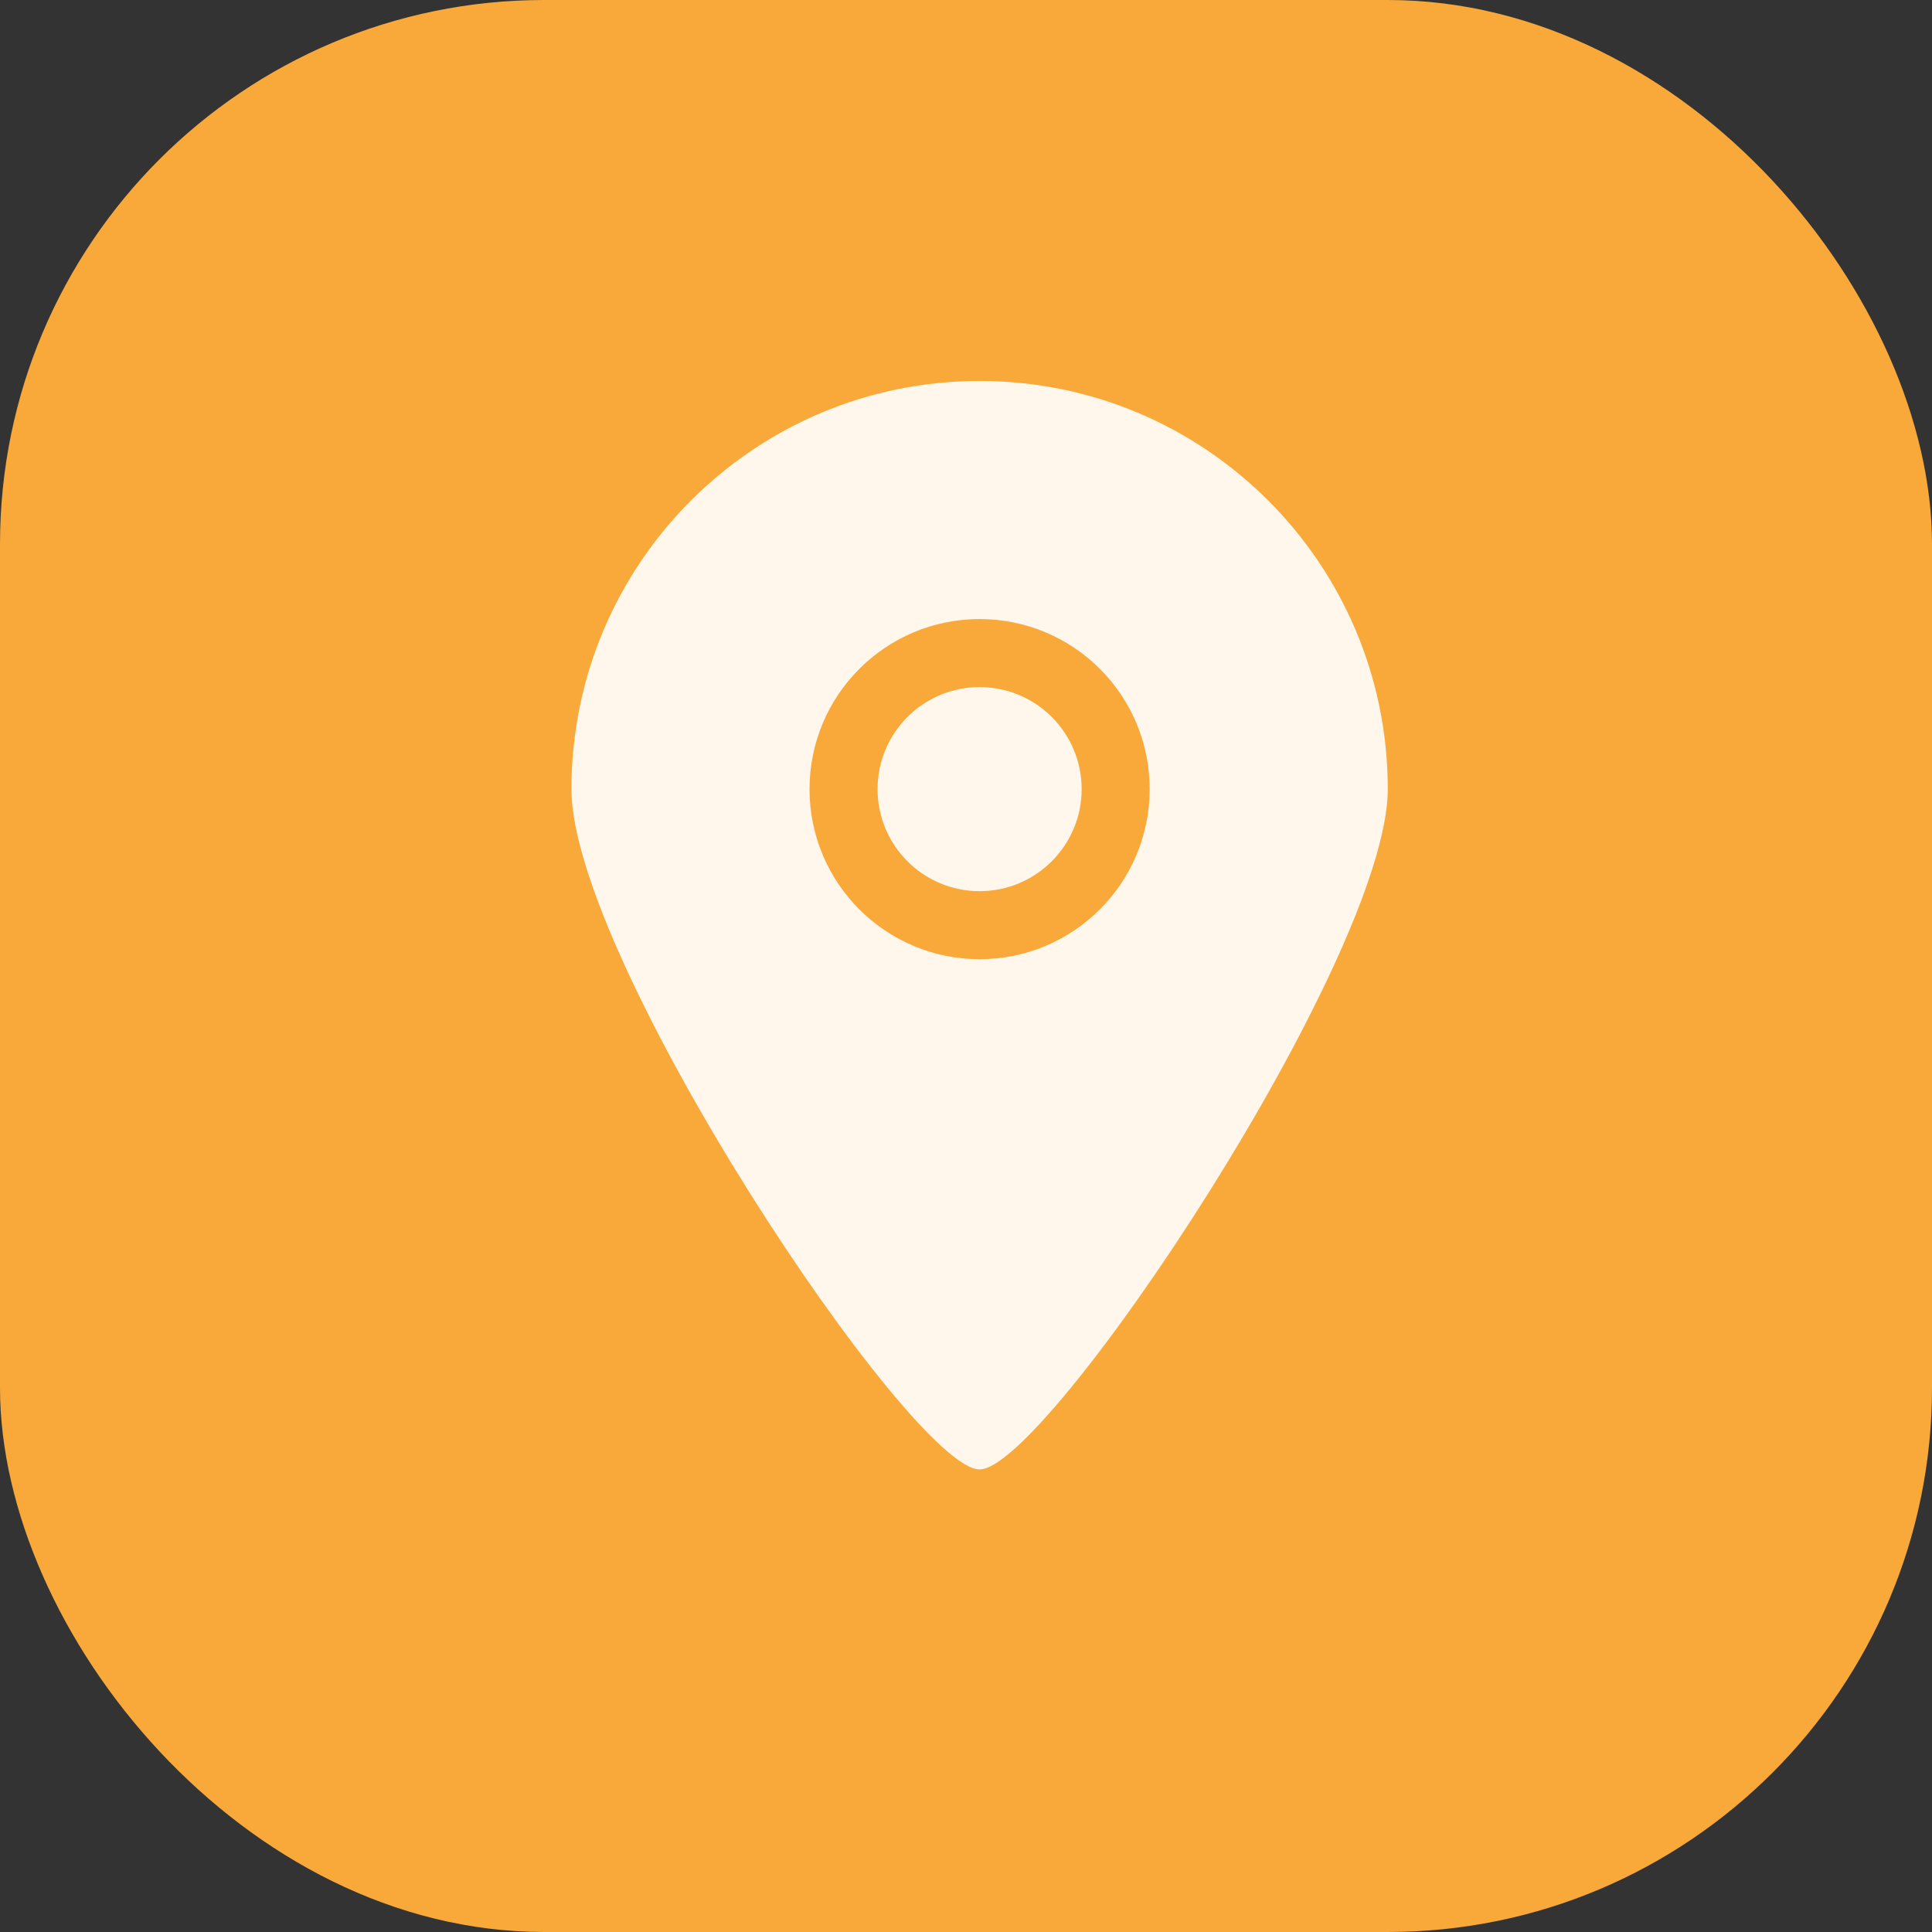
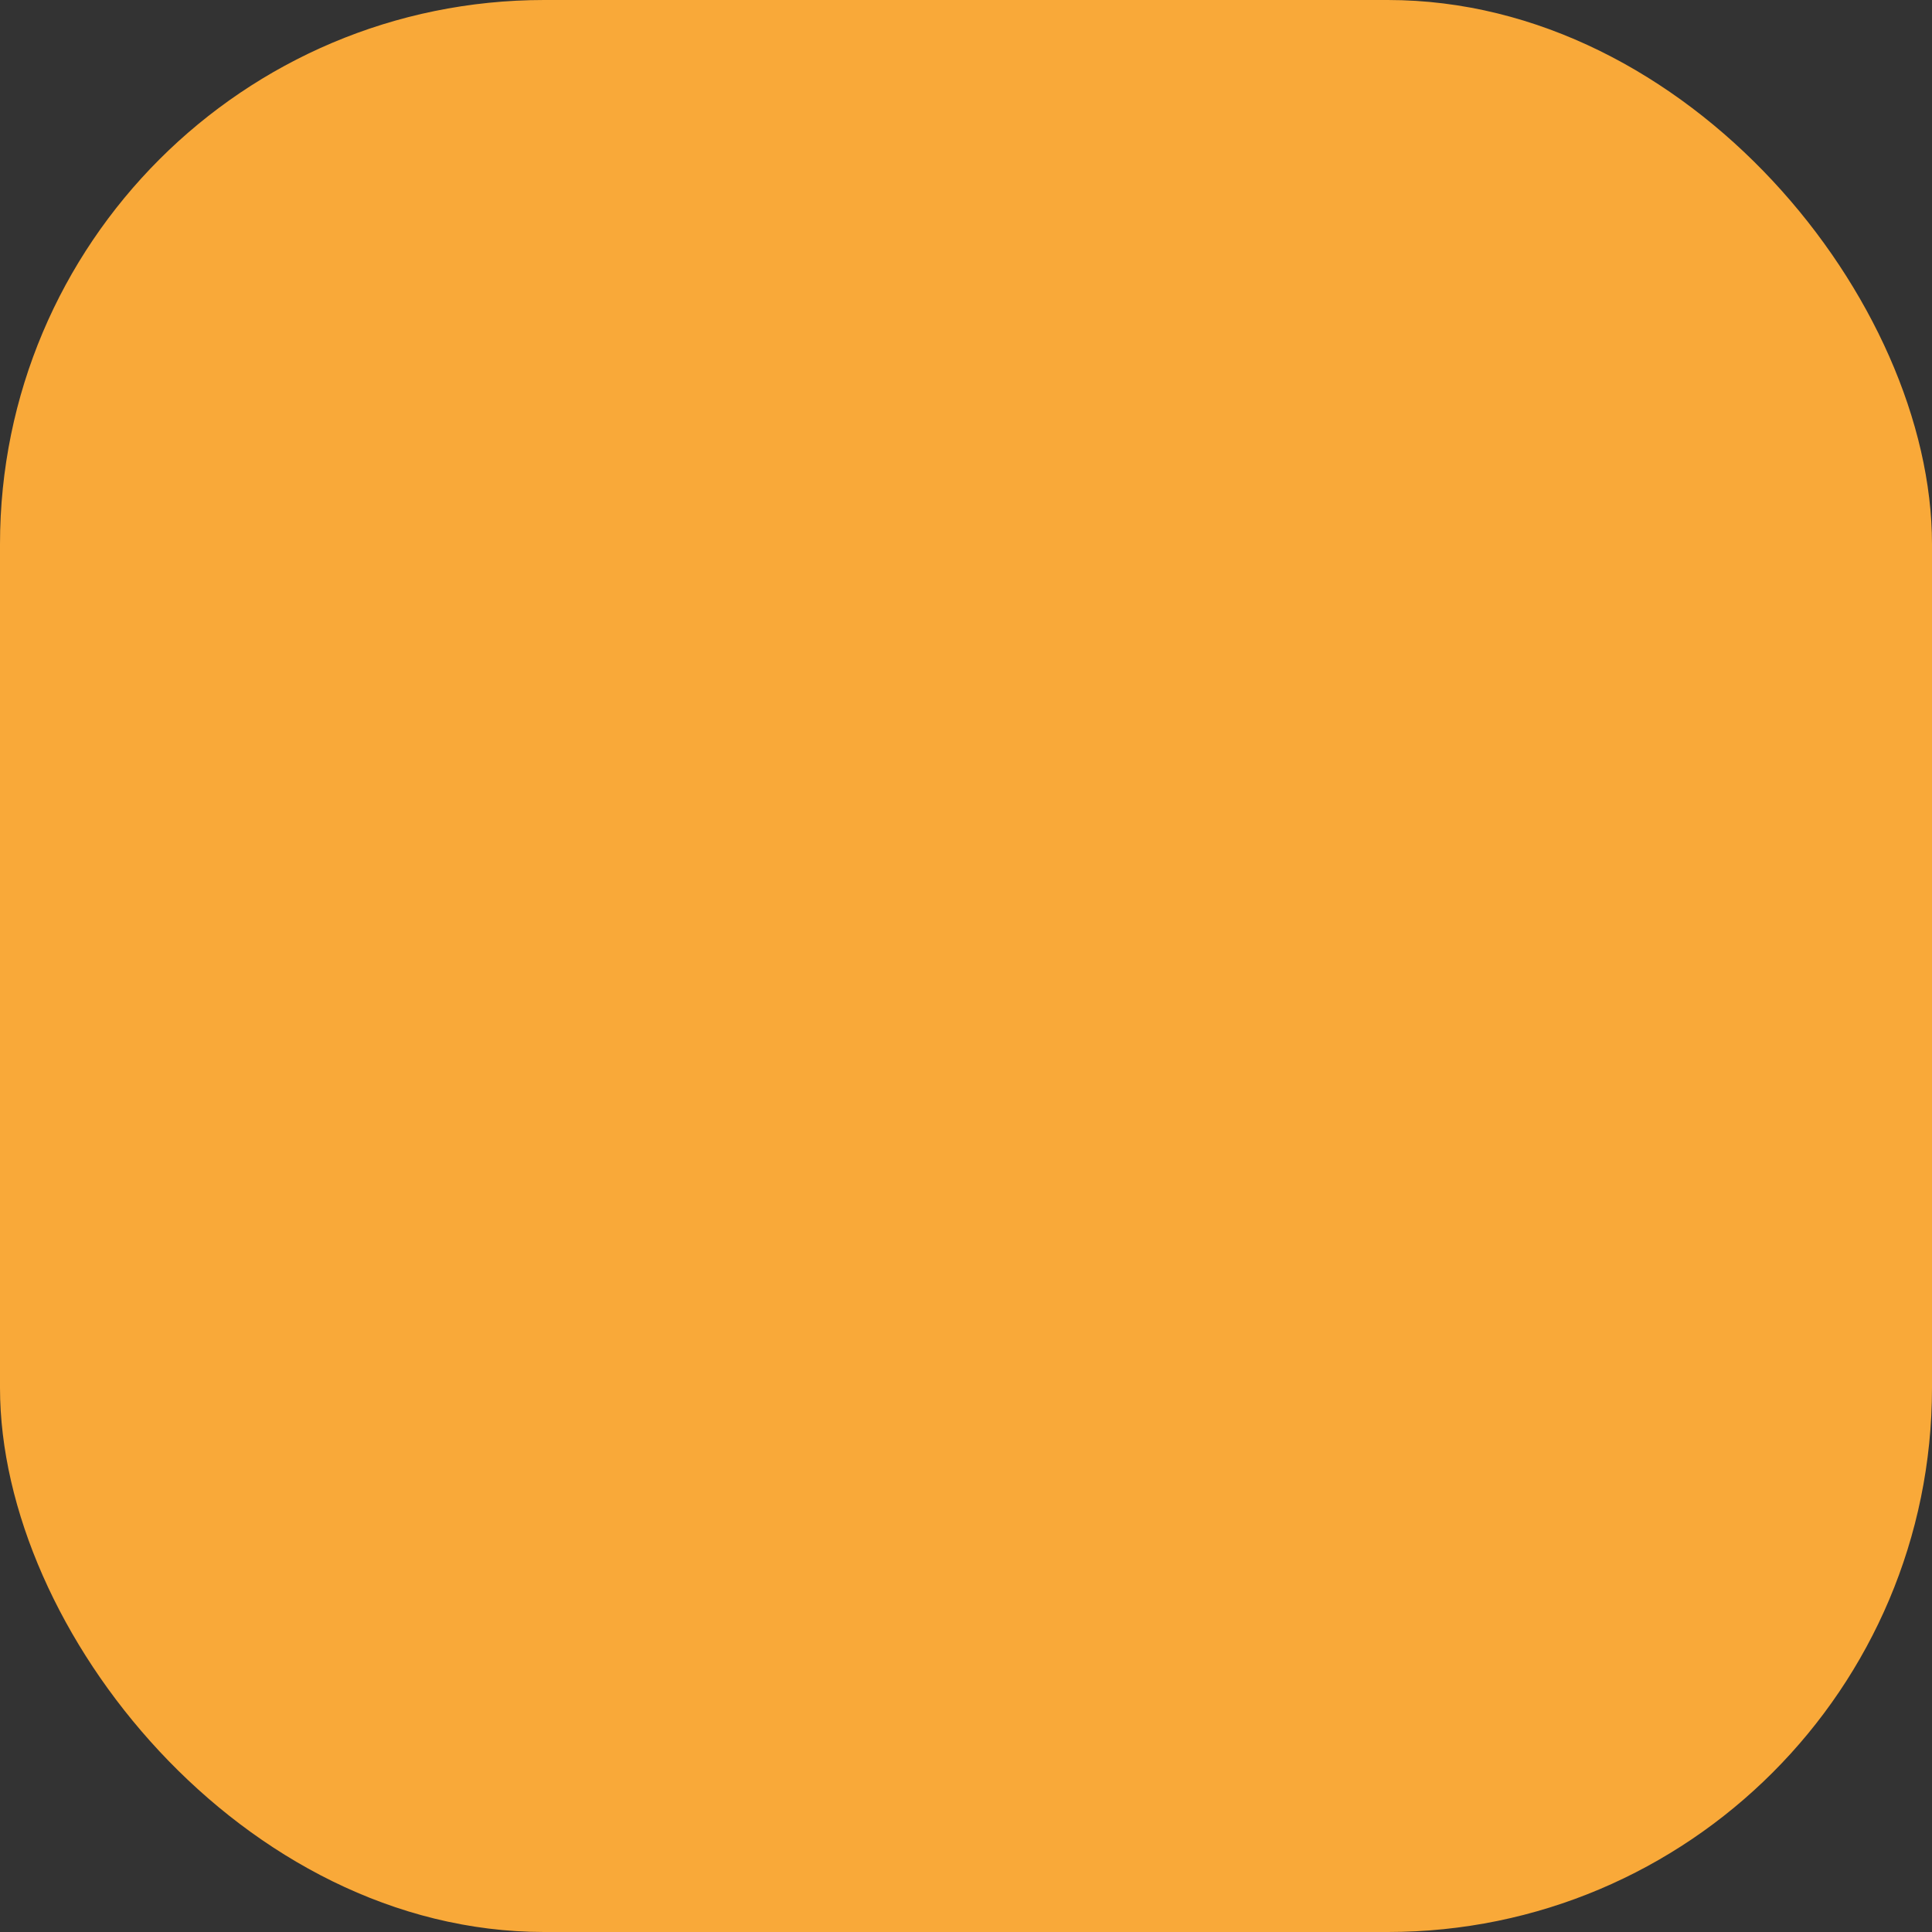
<svg xmlns="http://www.w3.org/2000/svg" width="71" height="71" viewBox="0 0 71 71" fill="none">
  <rect x="0" y="0" width="71" height="71" fill="#333333" stroke="none" />
  <rect width="71" height="71" rx="20" fill="#F9A939" />
  <g clip-path="url(#clip0_121_394)">
-     <path fill-rule="evenodd" clip-rule="evenodd" d="M36 25.25C33.929 25.25 32.25 26.929 32.25 29C32.25 31.071 33.929 32.75 36 32.75C38.071 32.75 39.75 31.071 39.75 29C39.75 26.929 38.071 25.25 36 25.25ZM36 35.25C32.549 35.25 29.75 32.453 29.75 29C29.75 25.547 32.549 22.75 36 22.75C39.451 22.75 42.25 25.547 42.25 29C42.25 32.453 39.451 35.25 36 35.25ZM36 14C27.716 14 21 20.716 21 29C21 35.273 33.506 54.014 36 54C38.455 54.014 51 35.188 51 29C51 20.716 44.284 14 36 14Z" fill="#FFF7EB" />
-   </g>
+     </g>
  <defs>
    <clipPath id="clip0_121_394">
      <rect width="40" height="40" fill="white" transform="translate(16 14)" />
    </clipPath>
  </defs>
</svg>